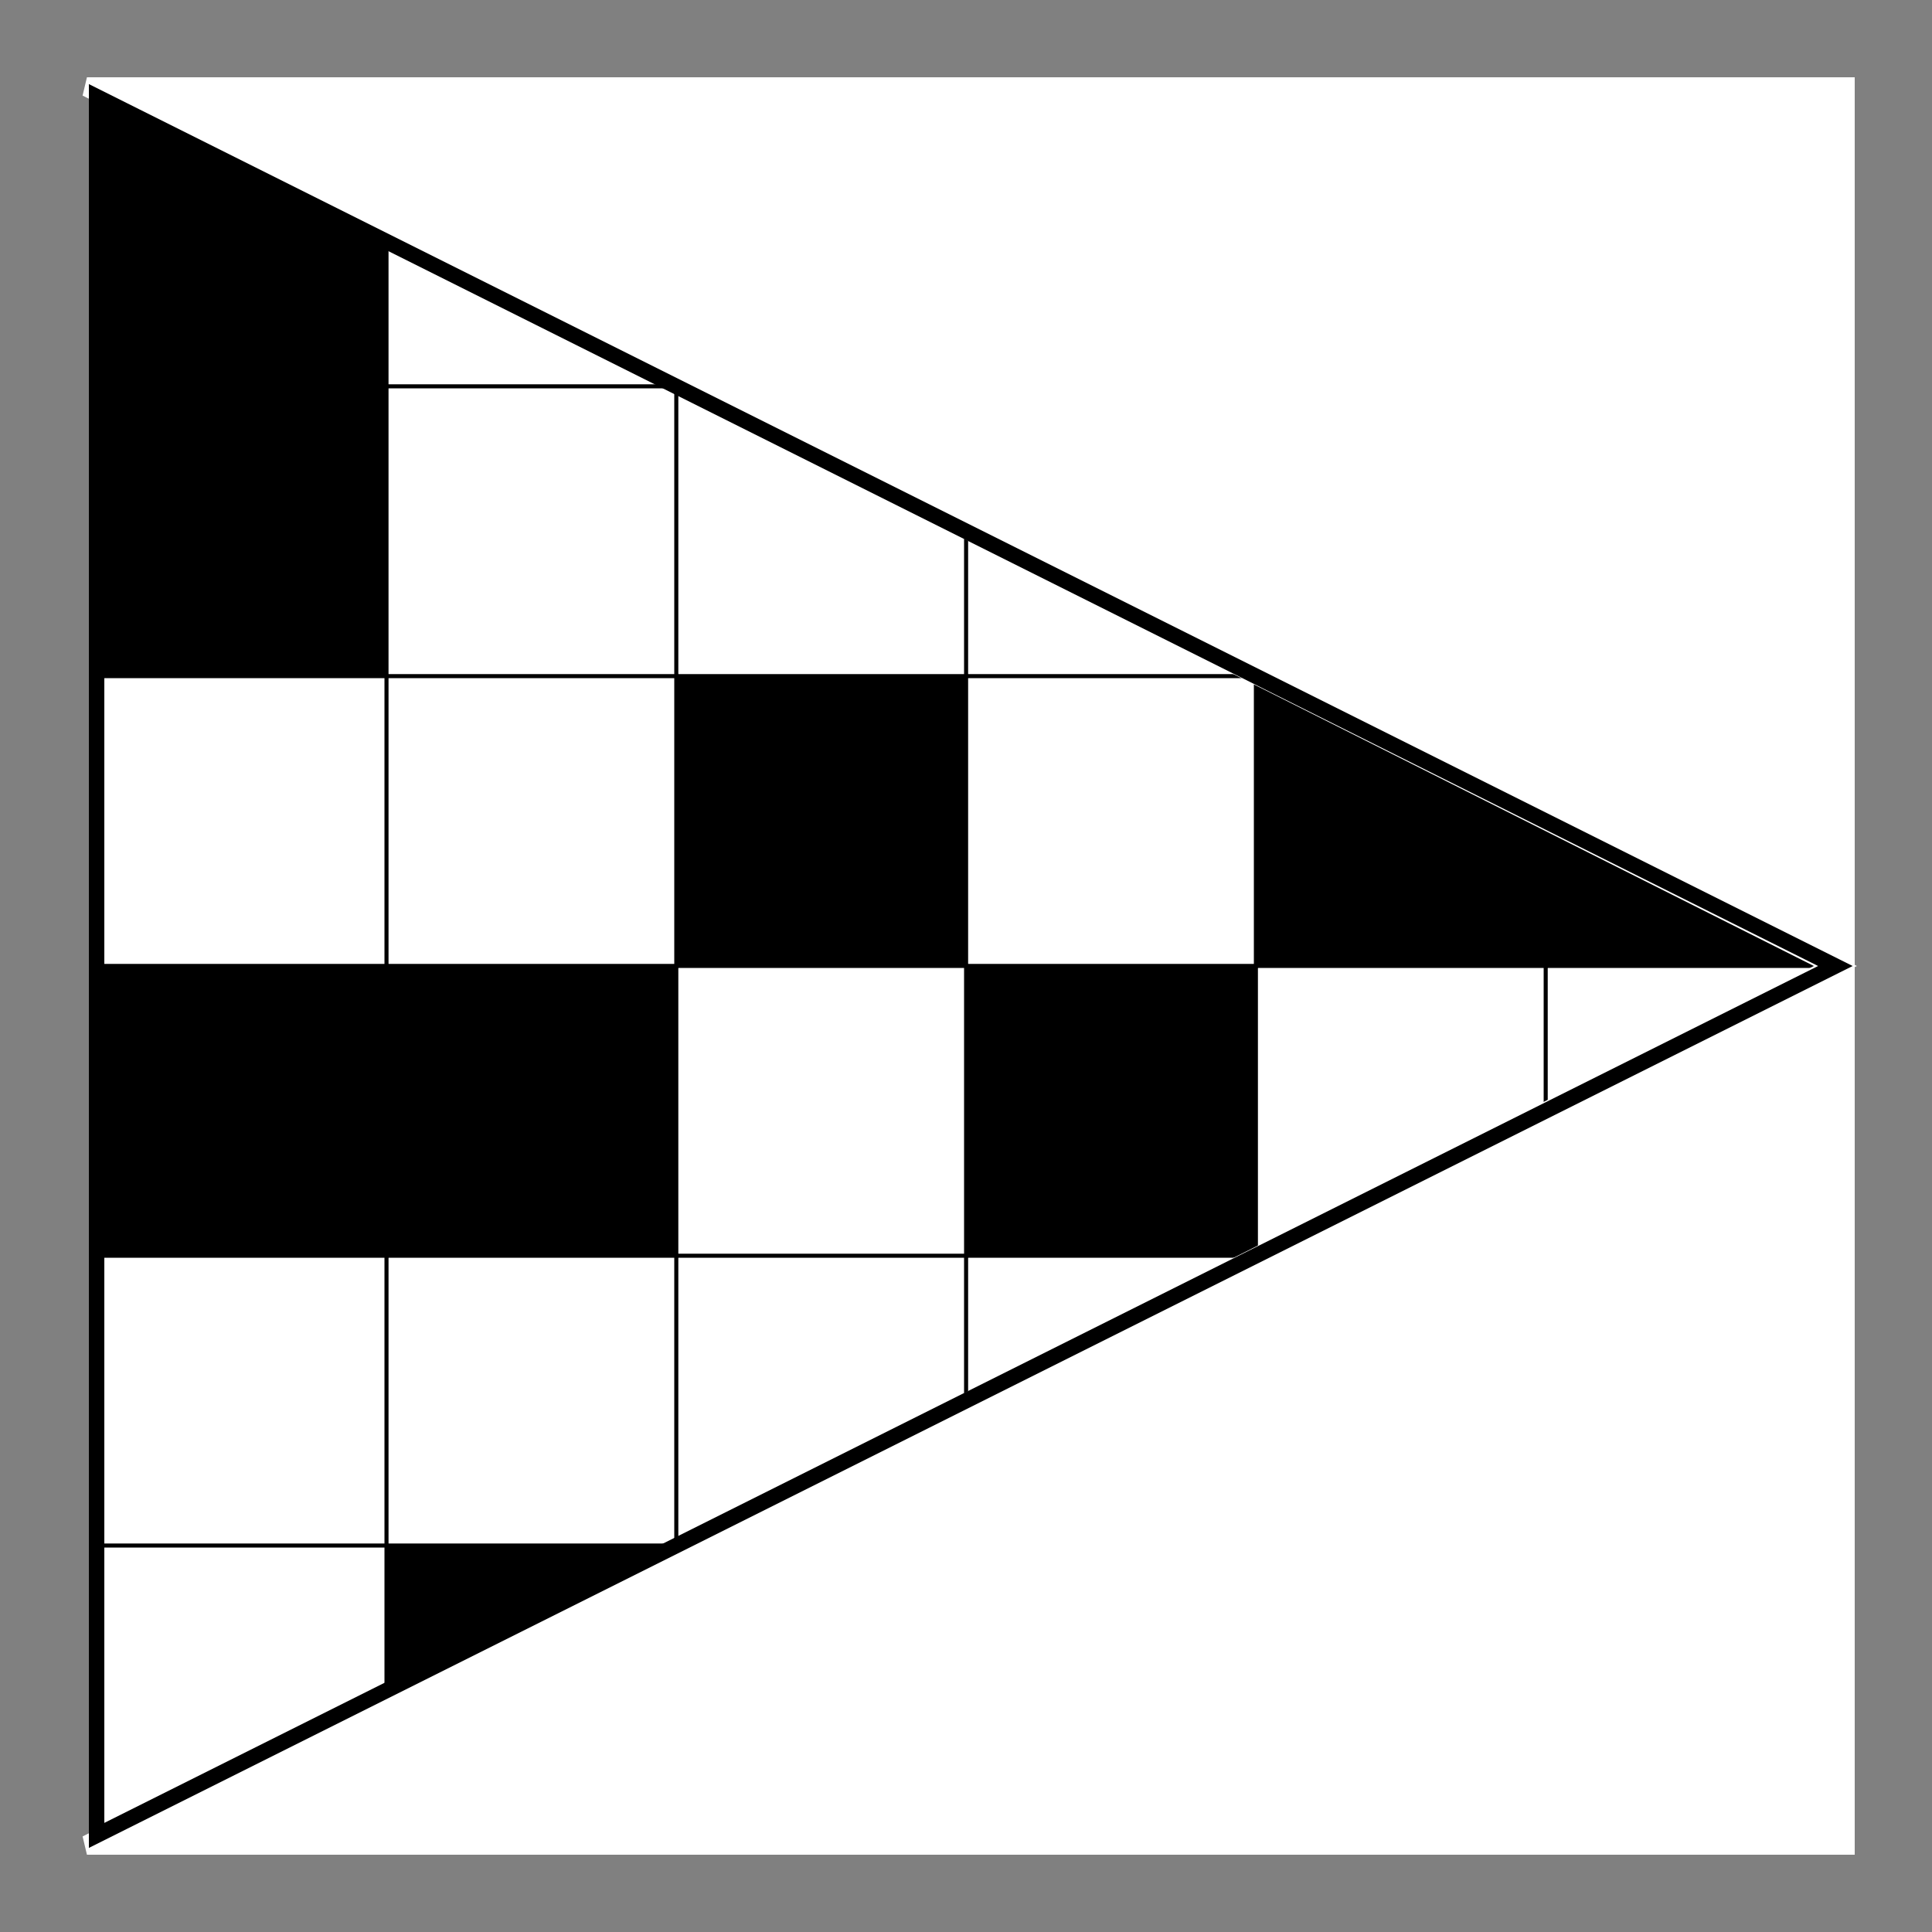
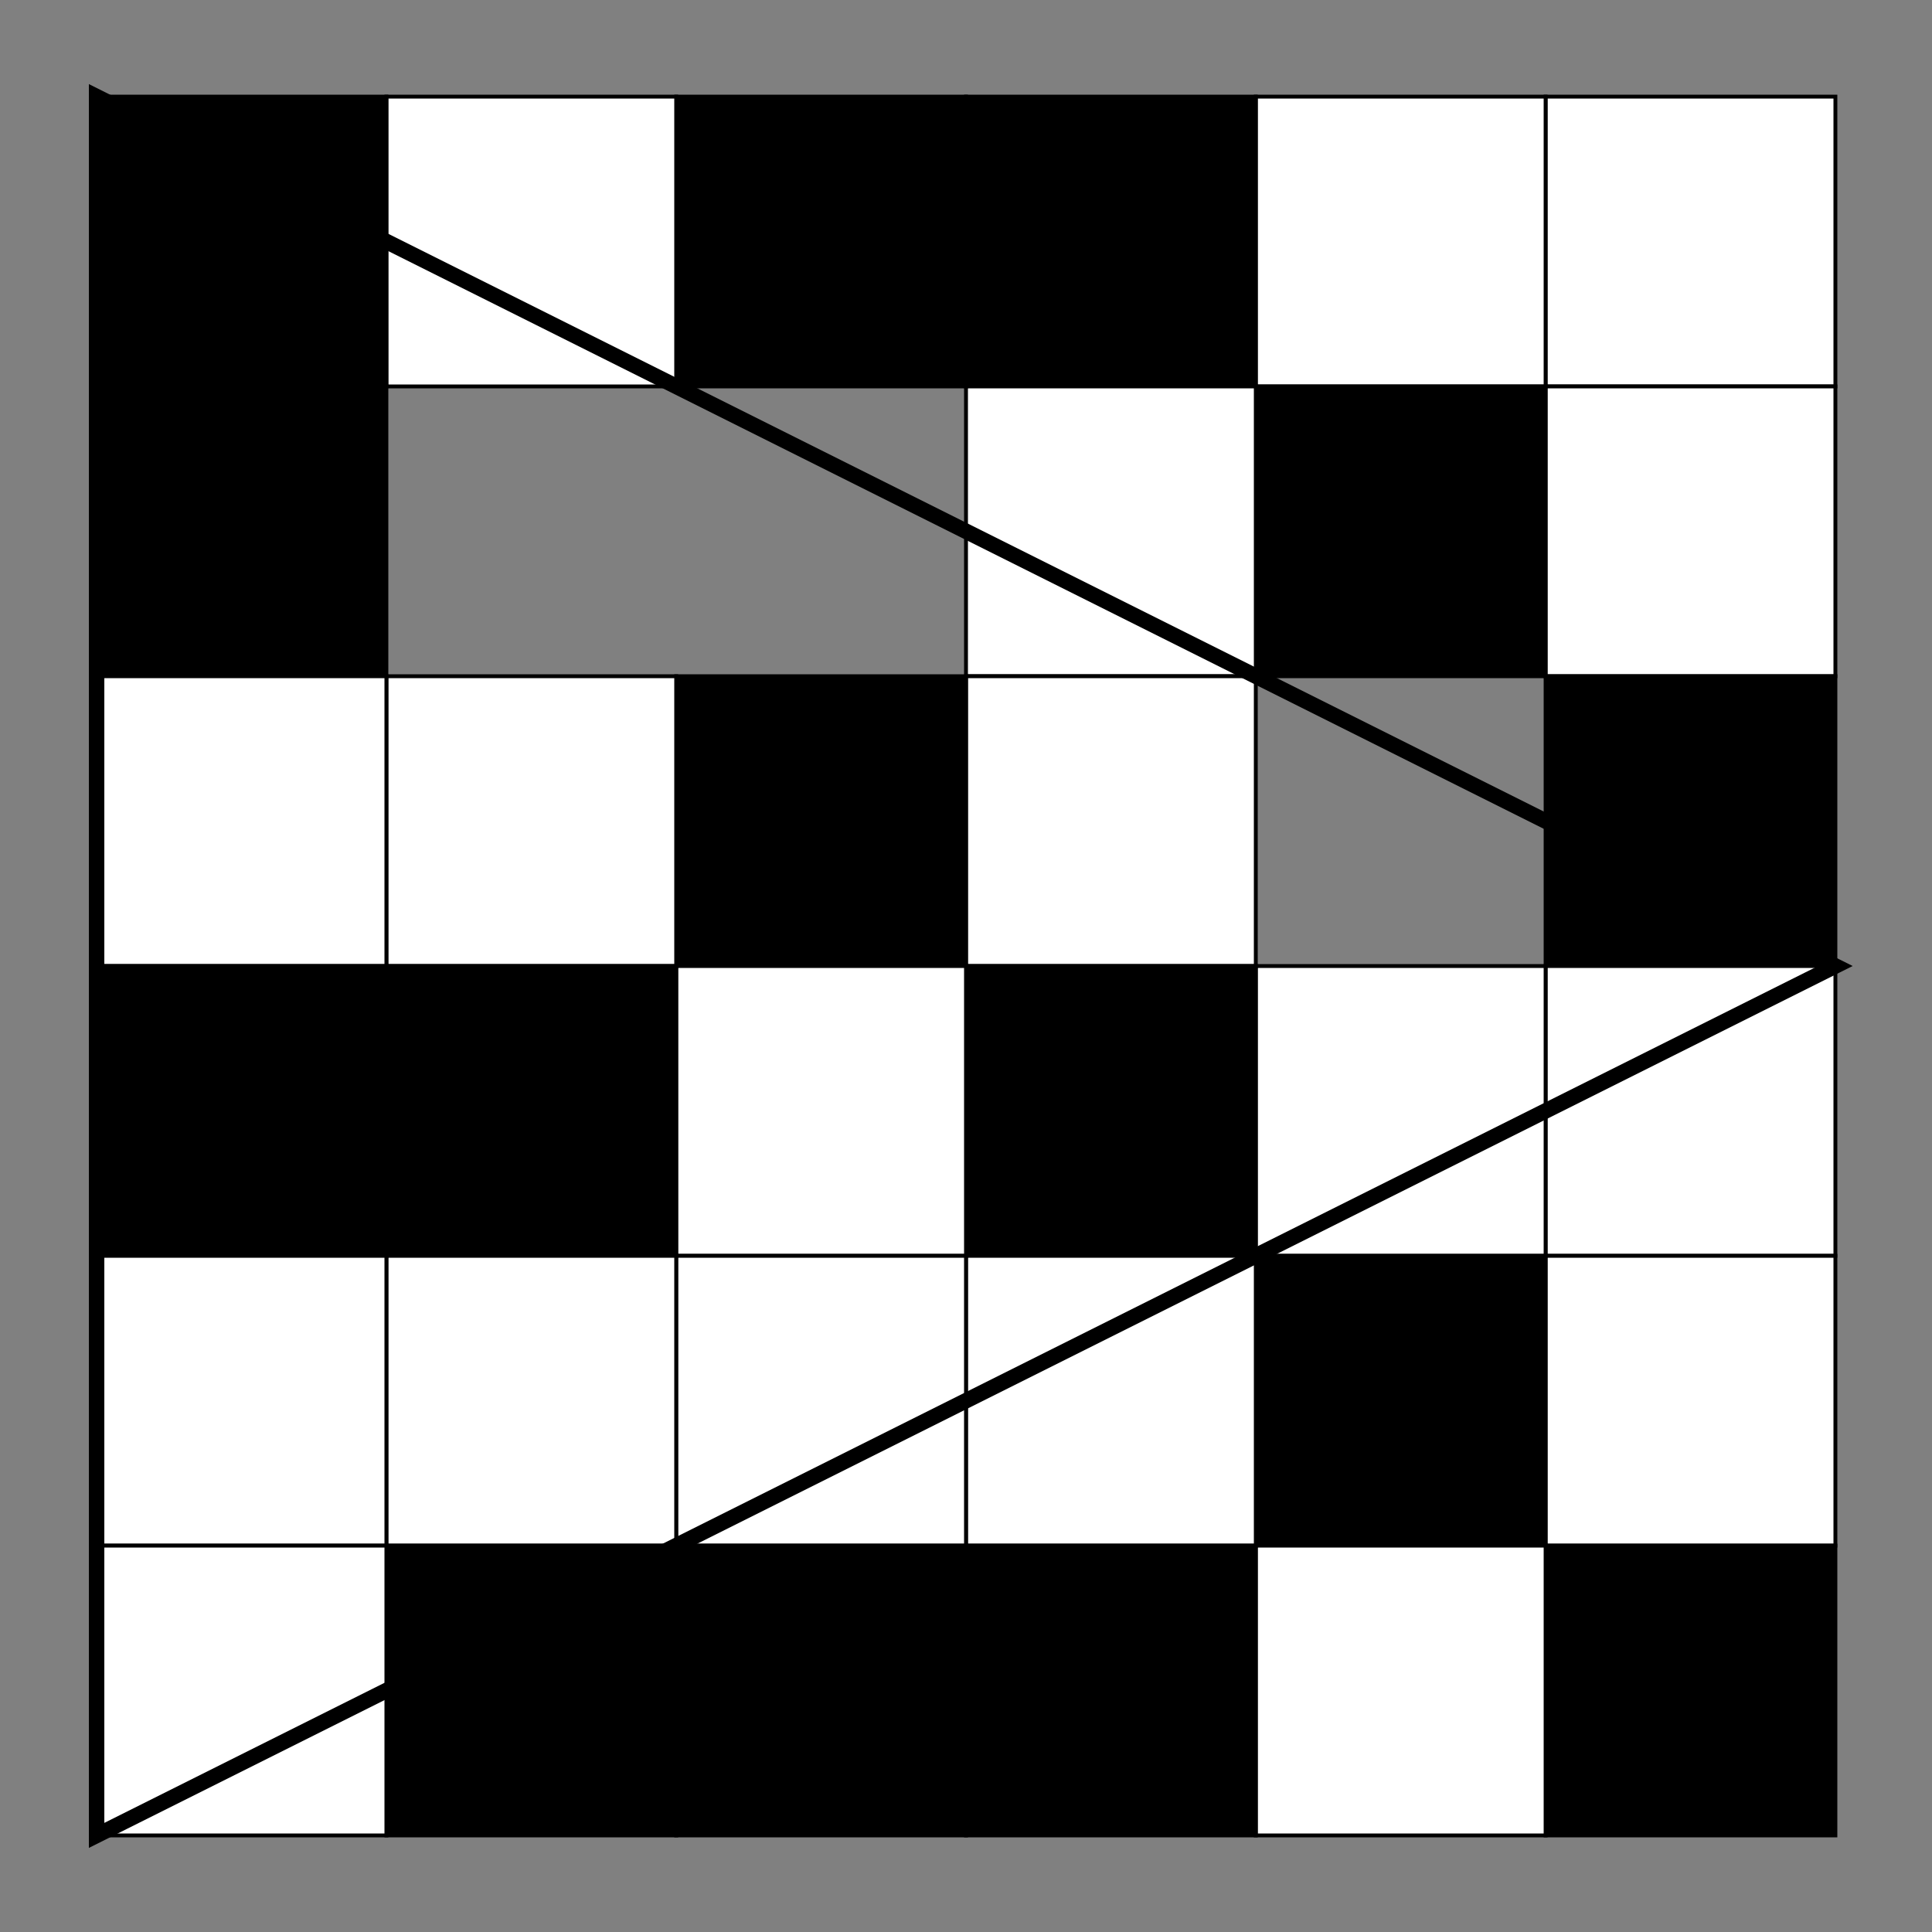
<svg xmlns="http://www.w3.org/2000/svg" id="A-02" width="2000" height="2000">
  <rect width="100%" height="100%" fill="#808080" stroke="none" />
  <g id="G21-Q00001-A02">
    <g id="G21-Q00001-A02-E01" transform="rotate(90,1000,1000)">
      <title>Element 1</title>
      <rect width="15%" height="15%" x="5%" y="5%" stroke="#000" stroke-width="0.2%" fill="#fff" />
      <rect width="15%" height="15%" x="20%" y="5%" stroke="#000" stroke-width="0.2%" fill="#fff" />
      <rect width="15%" height="15%" x="35%" y="5%" stroke="#000" stroke-width="0.2%" fill="#000" />
      <rect width="15%" height="15%" x="50%" y="5%" stroke="#000" stroke-width="0.2%" fill="#fff" />
      <rect width="15%" height="15%" x="65%" y="5%" stroke="#000" stroke-width="0.2%" fill="#fff" />
      <rect width="15%" height="15%" x="80%" y="5%" stroke="#000" stroke-width="0.2%" fill="#000" />
      <rect width="15%" height="15%" x="5%" y="20%" stroke="#000" stroke-width="0.2%" fill="#fff" />
      <rect width="15%" height="15%" x="20%" y="20%" stroke="#000" stroke-width="0.2%" fill="#000" />
-       <rect width="15%" height="15%" x="35%" y="20%" stroke="#000" stroke-width="0.2%" fill="#000" />
      <rect width="15%" height="15%" x="50%" y="20%" stroke="#000" stroke-width="0.2%" fill="#fff" />
      <rect width="15%" height="15%" x="65%" y="20%" stroke="#000" stroke-width="0.2%" fill="#000" />
      <rect width="15%" height="15%" x="80%" y="20%" stroke="#000" stroke-width="0.2%" fill="#fff" />
      <rect width="15%" height="15%" x="5%" y="35%" stroke="#000" stroke-width="0.2%" fill="#000" />
      <rect width="15%" height="15%" x="20%" y="35%" stroke="#000" stroke-width="0.2%" fill="#fff" />
      <rect width="15%" height="15%" x="35%" y="35%" stroke="#000" stroke-width="0.2%" fill="#fff" />
      <rect width="15%" height="15%" x="50%" y="35%" stroke="#000" stroke-width="0.2%" fill="#000" />
      <rect width="15%" height="15%" x="65%" y="35%" stroke="#000" stroke-width="0.2%" fill="#fff" />
      <rect width="15%" height="15%" x="80%" y="35%" stroke="#000" stroke-width="0.2%" fill="#000" />
      <rect width="15%" height="15%" x="5%" y="50%" stroke="#000" stroke-width="0.2%" fill="#000" />
-       <rect width="15%" height="15%" x="20%" y="50%" stroke="#000" stroke-width="0.2%" fill="#fff" />
      <rect width="15%" height="15%" x="35%" y="50%" stroke="#000" stroke-width="0.2%" fill="#000" />
      <rect width="15%" height="15%" x="50%" y="50%" stroke="#000" stroke-width="0.2%" fill="#fff" />
      <rect width="15%" height="15%" x="65%" y="50%" stroke="#000" stroke-width="0.2%" fill="#fff" />
      <rect width="15%" height="15%" x="80%" y="50%" stroke="#000" stroke-width="0.2%" fill="#000" />
      <rect width="15%" height="15%" x="5%" y="65%" stroke="#000" stroke-width="0.2%" fill="#fff" />
-       <rect width="15%" height="15%" x="20%" y="65%" stroke="#000" stroke-width="0.2%" fill="#fff" />
      <rect width="15%" height="15%" x="35%" y="65%" stroke="#000" stroke-width="0.2%" fill="#fff" />
      <rect width="15%" height="15%" x="50%" y="65%" stroke="#000" stroke-width="0.2%" fill="#000" />
      <rect width="15%" height="15%" x="65%" y="65%" stroke="#000" stroke-width="0.2%" fill="#fff" />
      <rect width="15%" height="15%" x="80%" y="65%" stroke="#000" stroke-width="0.2%" fill="#000" />
      <rect width="15%" height="15%" x="5%" y="80%" stroke="#000" stroke-width="0.2%" fill="#000" />
      <rect width="15%" height="15%" x="20%" y="80%" stroke="#000" stroke-width="0.2%" fill="#000" />
      <rect width="15%" height="15%" x="35%" y="80%" stroke="#000" stroke-width="0.2%" fill="#fff" />
      <rect width="15%" height="15%" x="50%" y="80%" stroke="#000" stroke-width="0.2%" fill="#000" />
      <rect width="15%" height="15%" x="65%" y="80%" stroke="#000" stroke-width="0.2%" fill="#fff" />
      <rect width="15%" height="15%" x="80%" y="80%" stroke="#000" stroke-width="0.2%" fill="#fff" />
-       <path d="M1910 90 L90 90 L90 1910 L1000 100 L1910 1910 z" stroke="#fff" stroke-width="1%" fill="#fff" />
      <polygon points="1000,100 100,1900 1900,1900" stroke="#000" stroke-width="0.8%" fill="none" />
    </g>
  </g>
</svg>